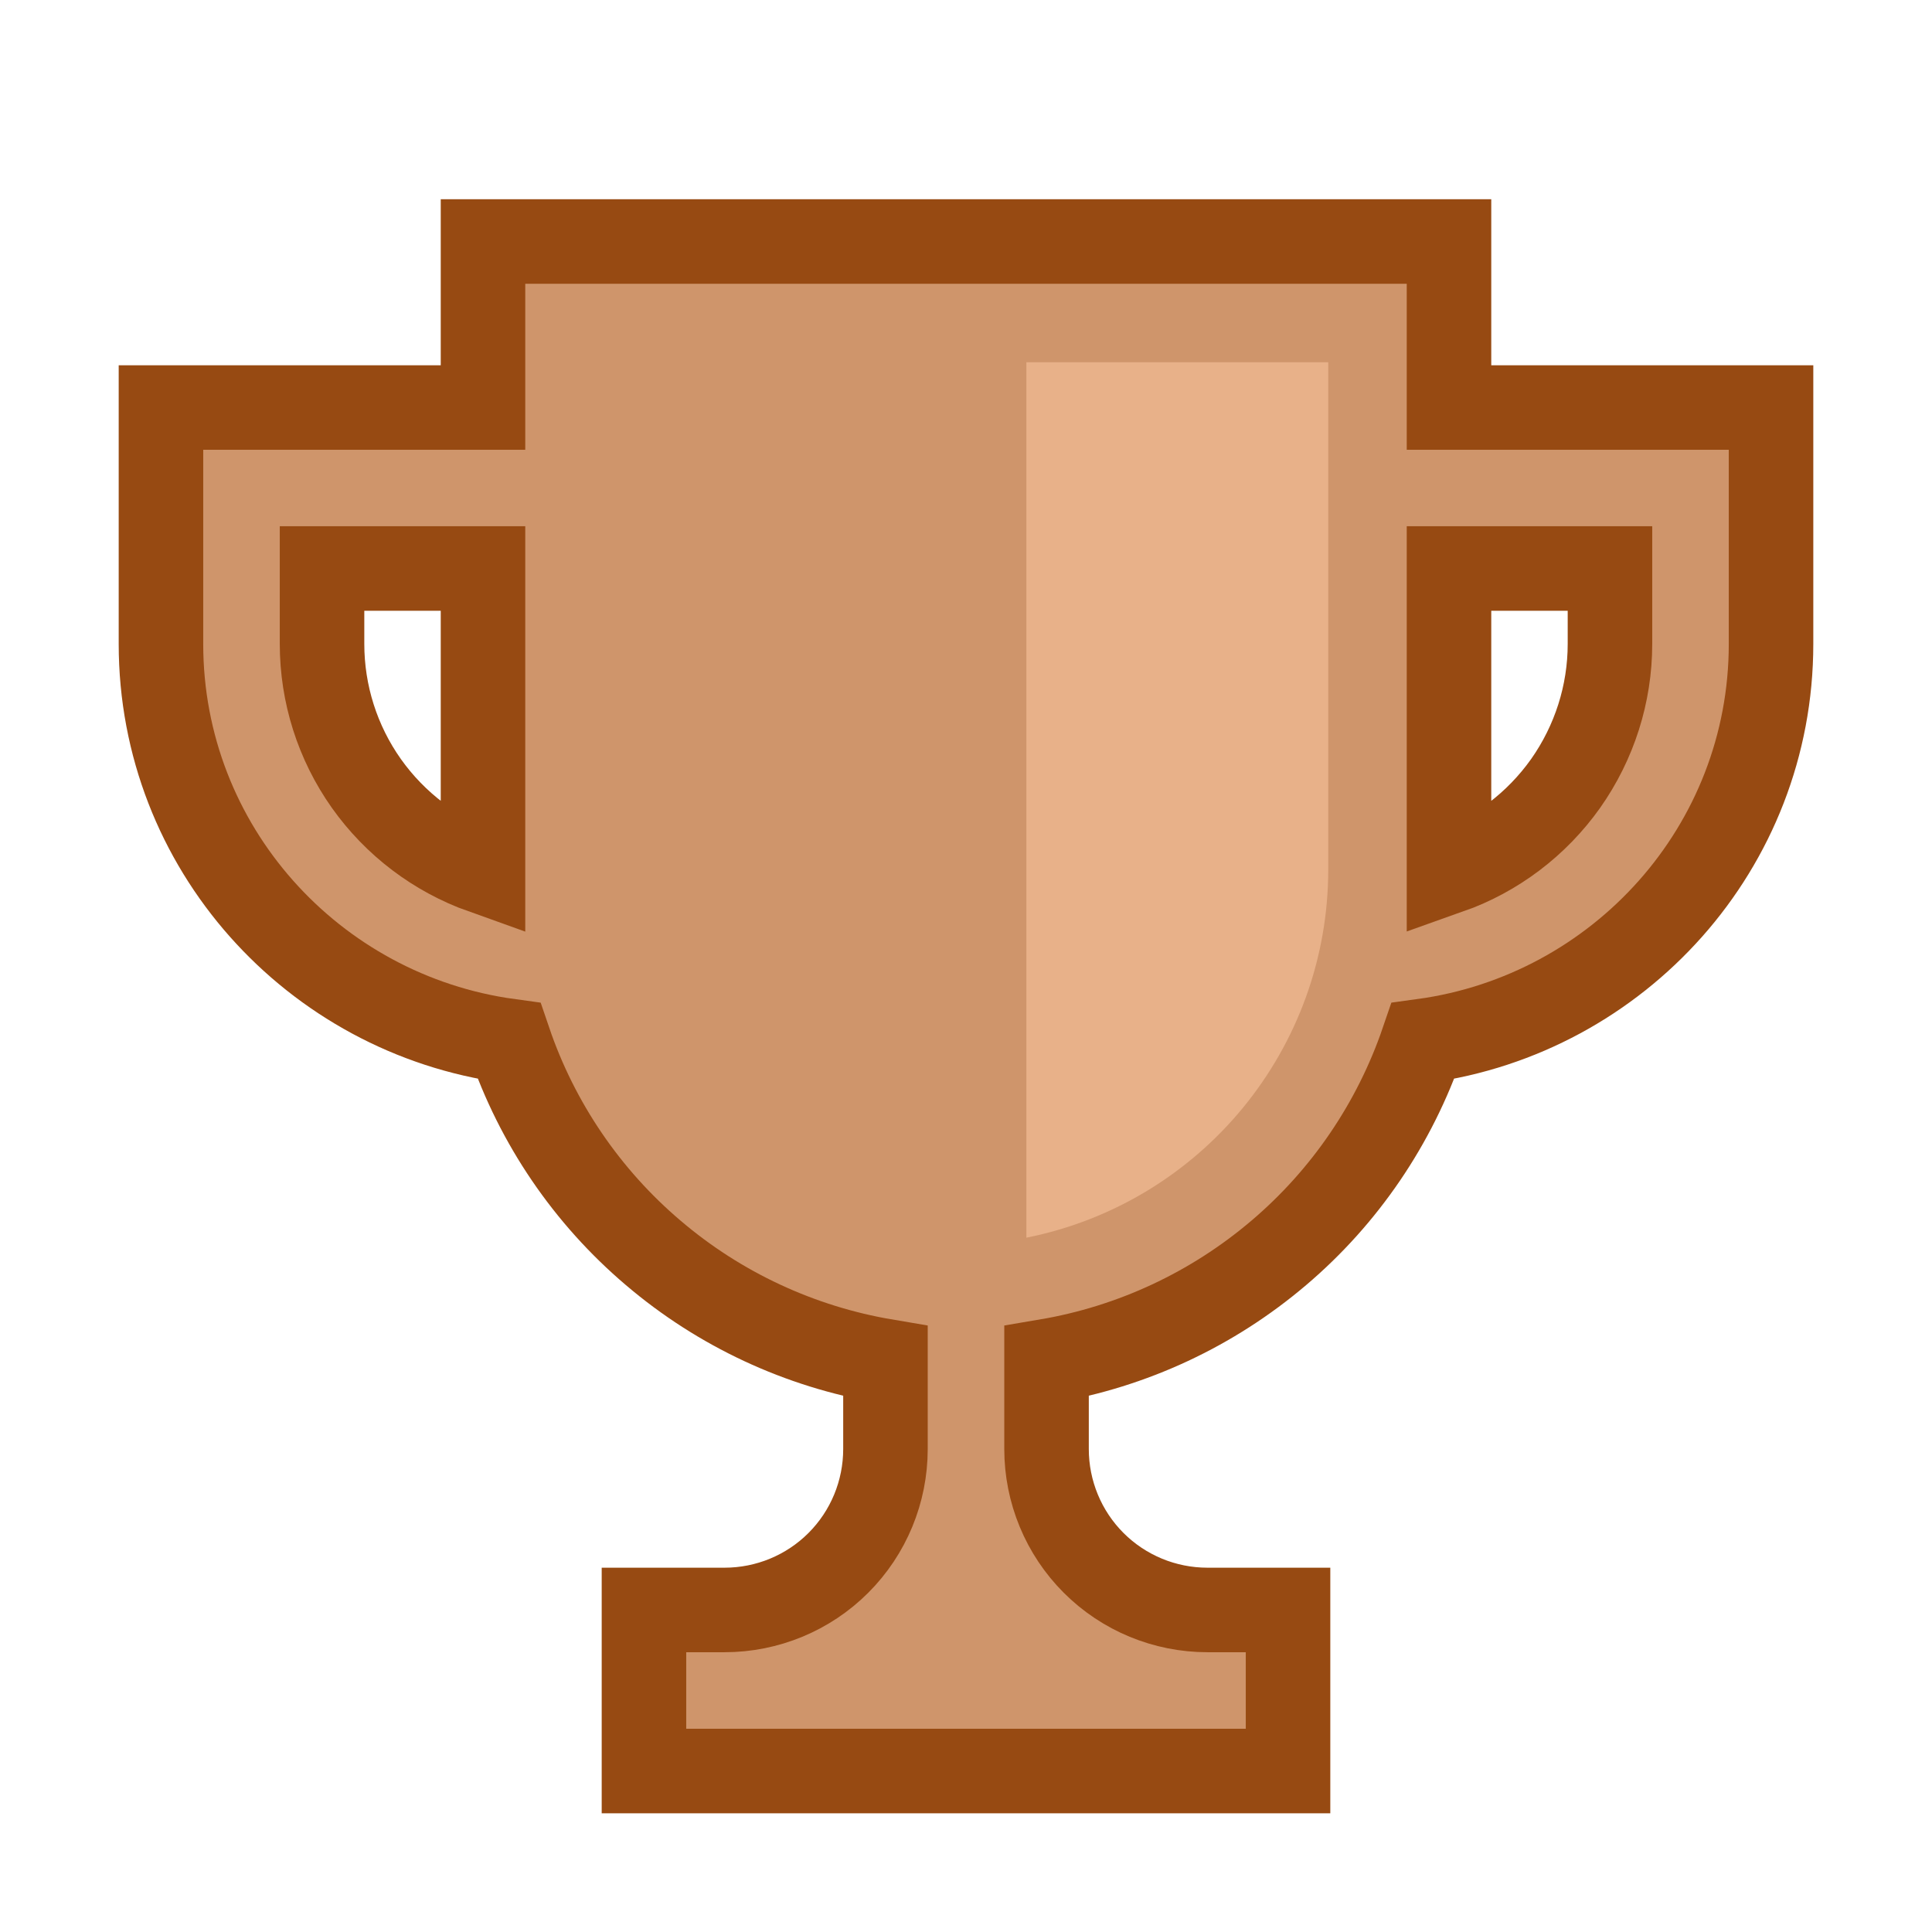
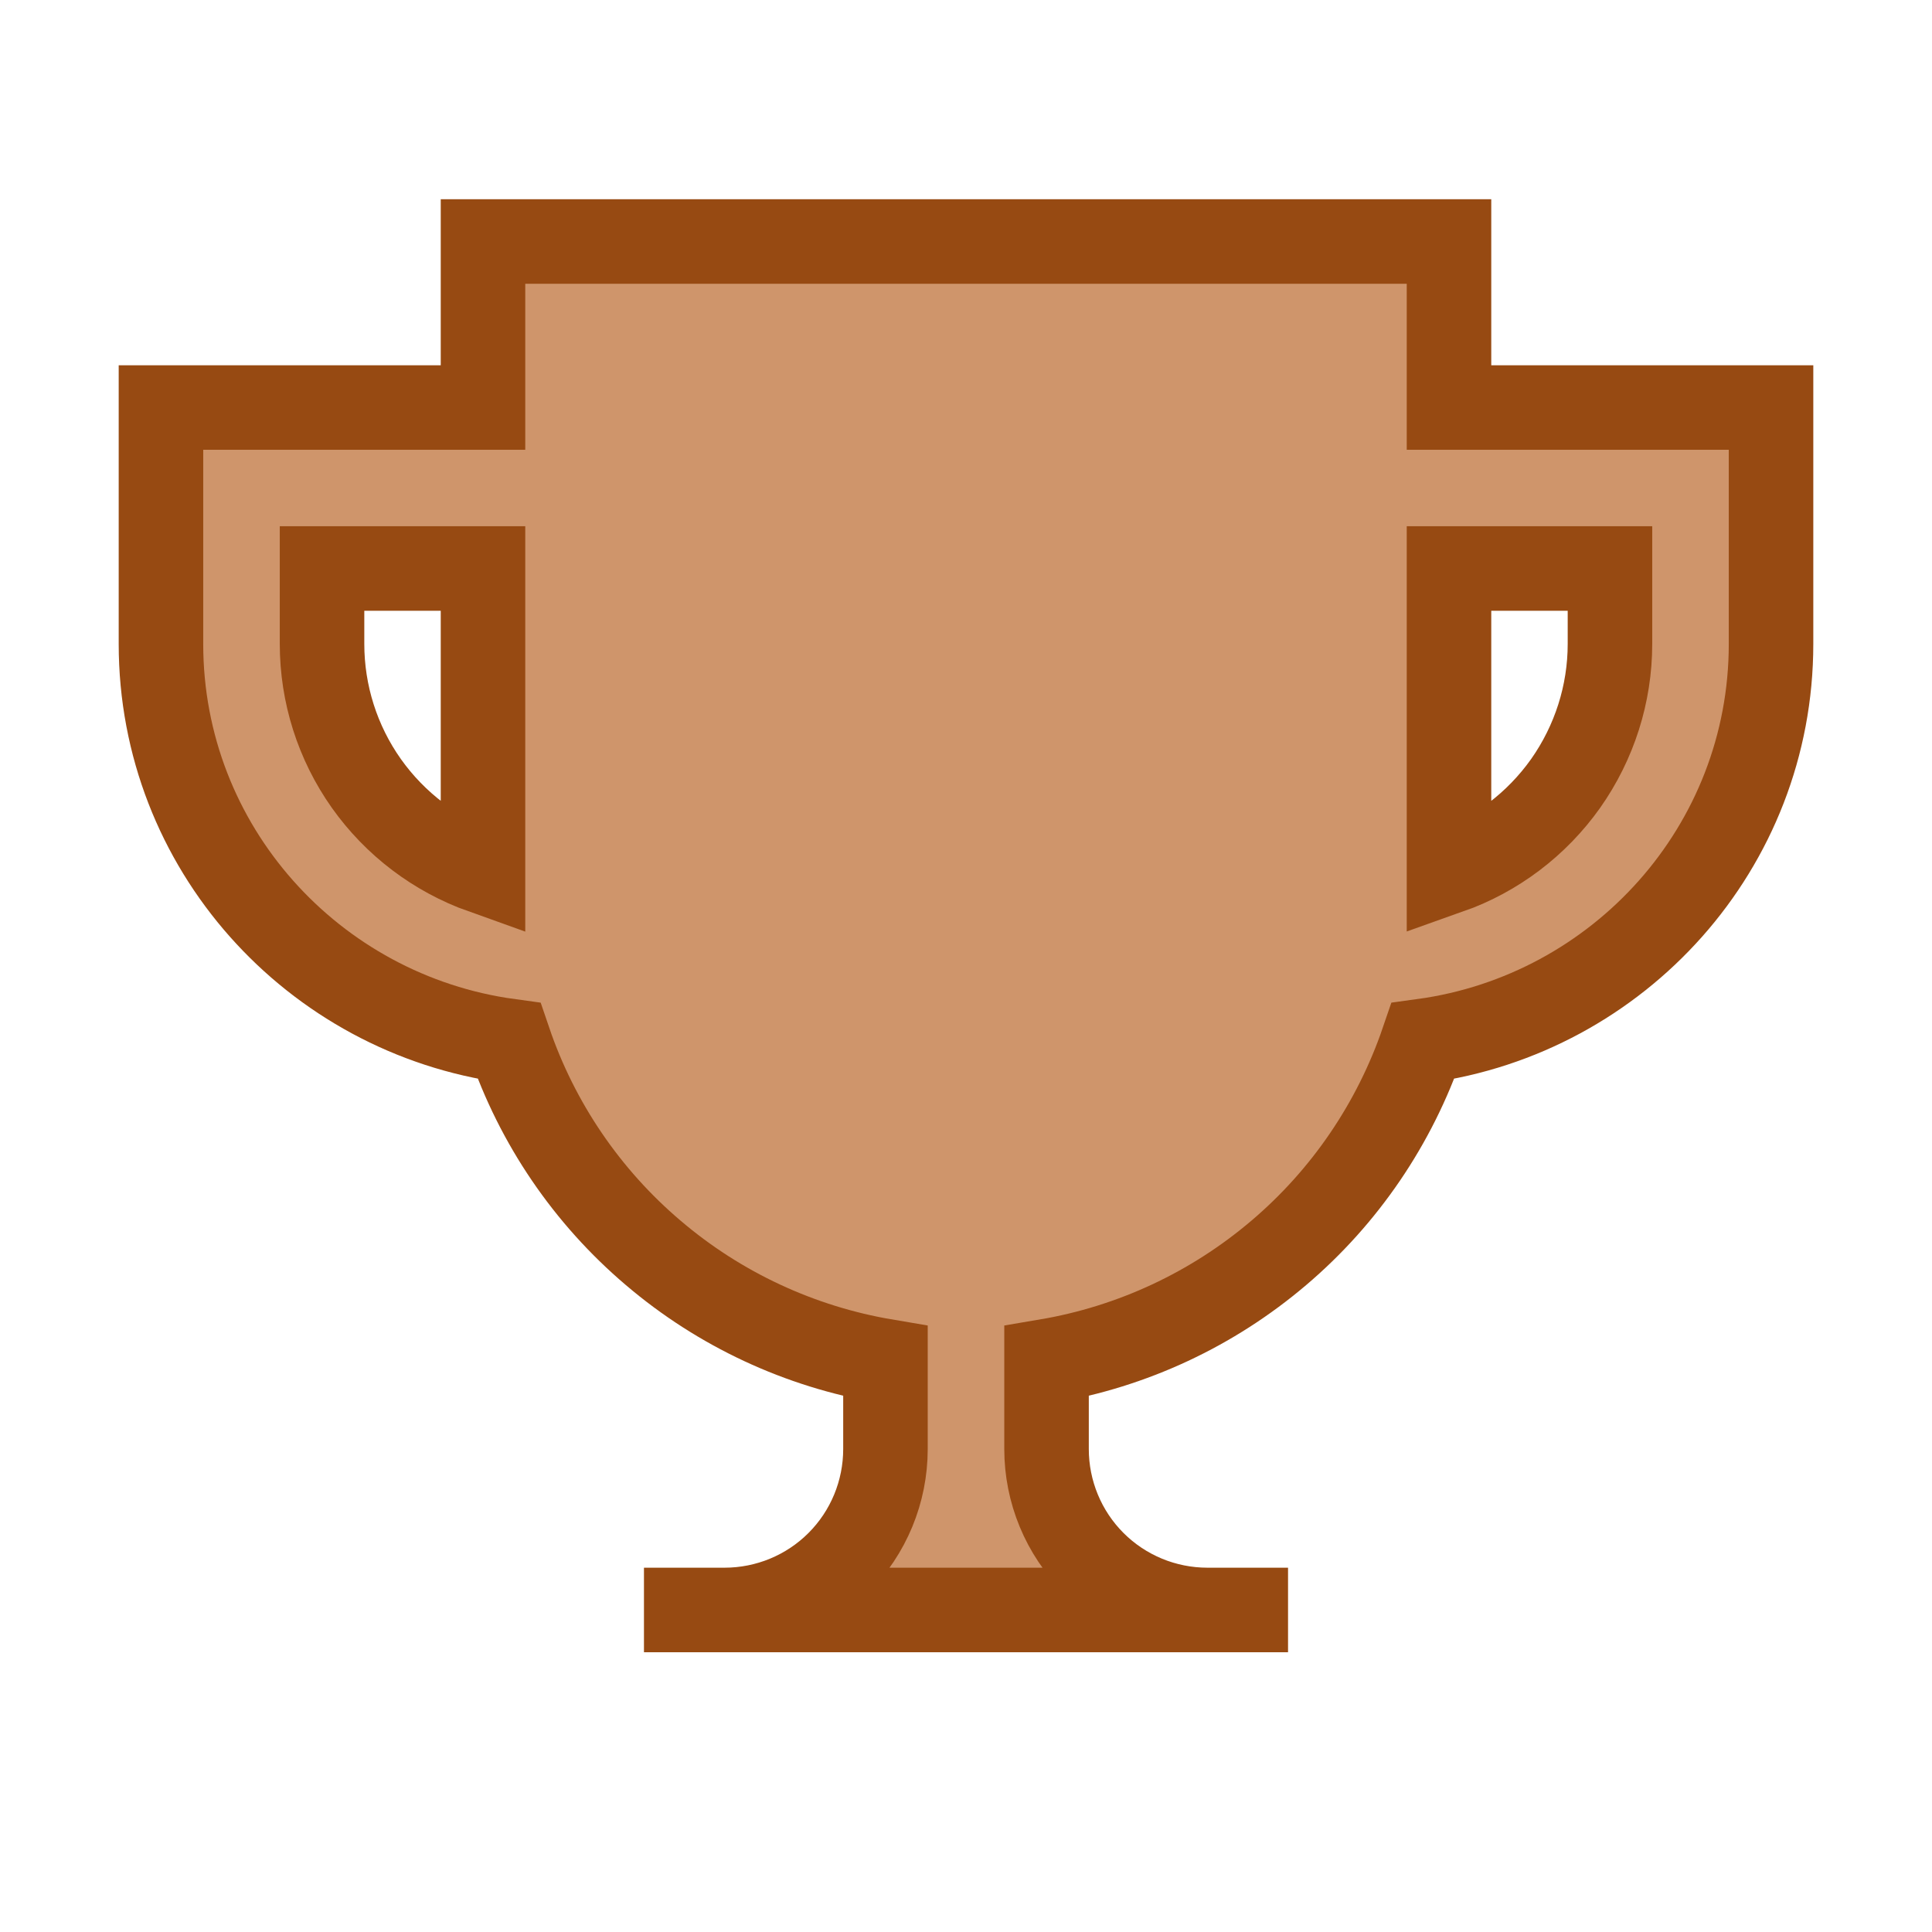
<svg xmlns="http://www.w3.org/2000/svg" width="16" height="16" viewBox="0 0 16 16" fill="none">
-   <path d="M12 3.375V2H4V3.375H1.333V5.333C1.333 7.017 2.593 8.399 4.216 8.621C4.448 9.303 4.861 9.91 5.41 10.376C5.958 10.843 6.623 11.153 7.333 11.273V12C7.333 12.354 7.193 12.693 6.943 12.943C6.693 13.193 6.354 13.333 6 13.333H5.333V14.667H10.667V13.333H10C9.646 13.333 9.307 13.193 9.057 12.943C8.807 12.693 8.667 12.354 8.667 12V11.273C9.377 11.153 10.041 10.843 10.59 10.376C11.139 9.91 11.551 9.303 11.784 8.621C13.407 8.399 14.667 7.017 14.667 5.333V3.375H12ZM2.667 5.333V4.708H4V7.219C3.61 7.08 3.273 6.825 3.034 6.488C2.795 6.15 2.667 5.747 2.667 5.333ZM13.333 5.333C13.333 5.747 13.204 6.15 12.966 6.488C12.727 6.825 12.39 7.081 12 7.219V4.708H13.333V5.333Z" fill="#CF956B" stroke="#974A12" stroke-width="0.7" />
-   <path d="M11 3H9H8.5V10.25C9.954 9.959 11 8.683 11 7.2V3Z" fill="#E8B189" />
+   <path d="M12 3.375V2H4V3.375H1.333V5.333C1.333 7.017 2.593 8.399 4.216 8.621C4.448 9.303 4.861 9.91 5.41 10.376C5.958 10.843 6.623 11.153 7.333 11.273V12C7.333 12.354 7.193 12.693 6.943 12.943C6.693 13.193 6.354 13.333 6 13.333H5.333H10.667V13.333H10C9.646 13.333 9.307 13.193 9.057 12.943C8.807 12.693 8.667 12.354 8.667 12V11.273C9.377 11.153 10.041 10.843 10.59 10.376C11.139 9.91 11.551 9.303 11.784 8.621C13.407 8.399 14.667 7.017 14.667 5.333V3.375H12ZM2.667 5.333V4.708H4V7.219C3.61 7.08 3.273 6.825 3.034 6.488C2.795 6.15 2.667 5.747 2.667 5.333ZM13.333 5.333C13.333 5.747 13.204 6.15 12.966 6.488C12.727 6.825 12.39 7.081 12 7.219V4.708H13.333V5.333Z" fill="#CF956B" stroke="#974A12" stroke-width="0.7" />
</svg>